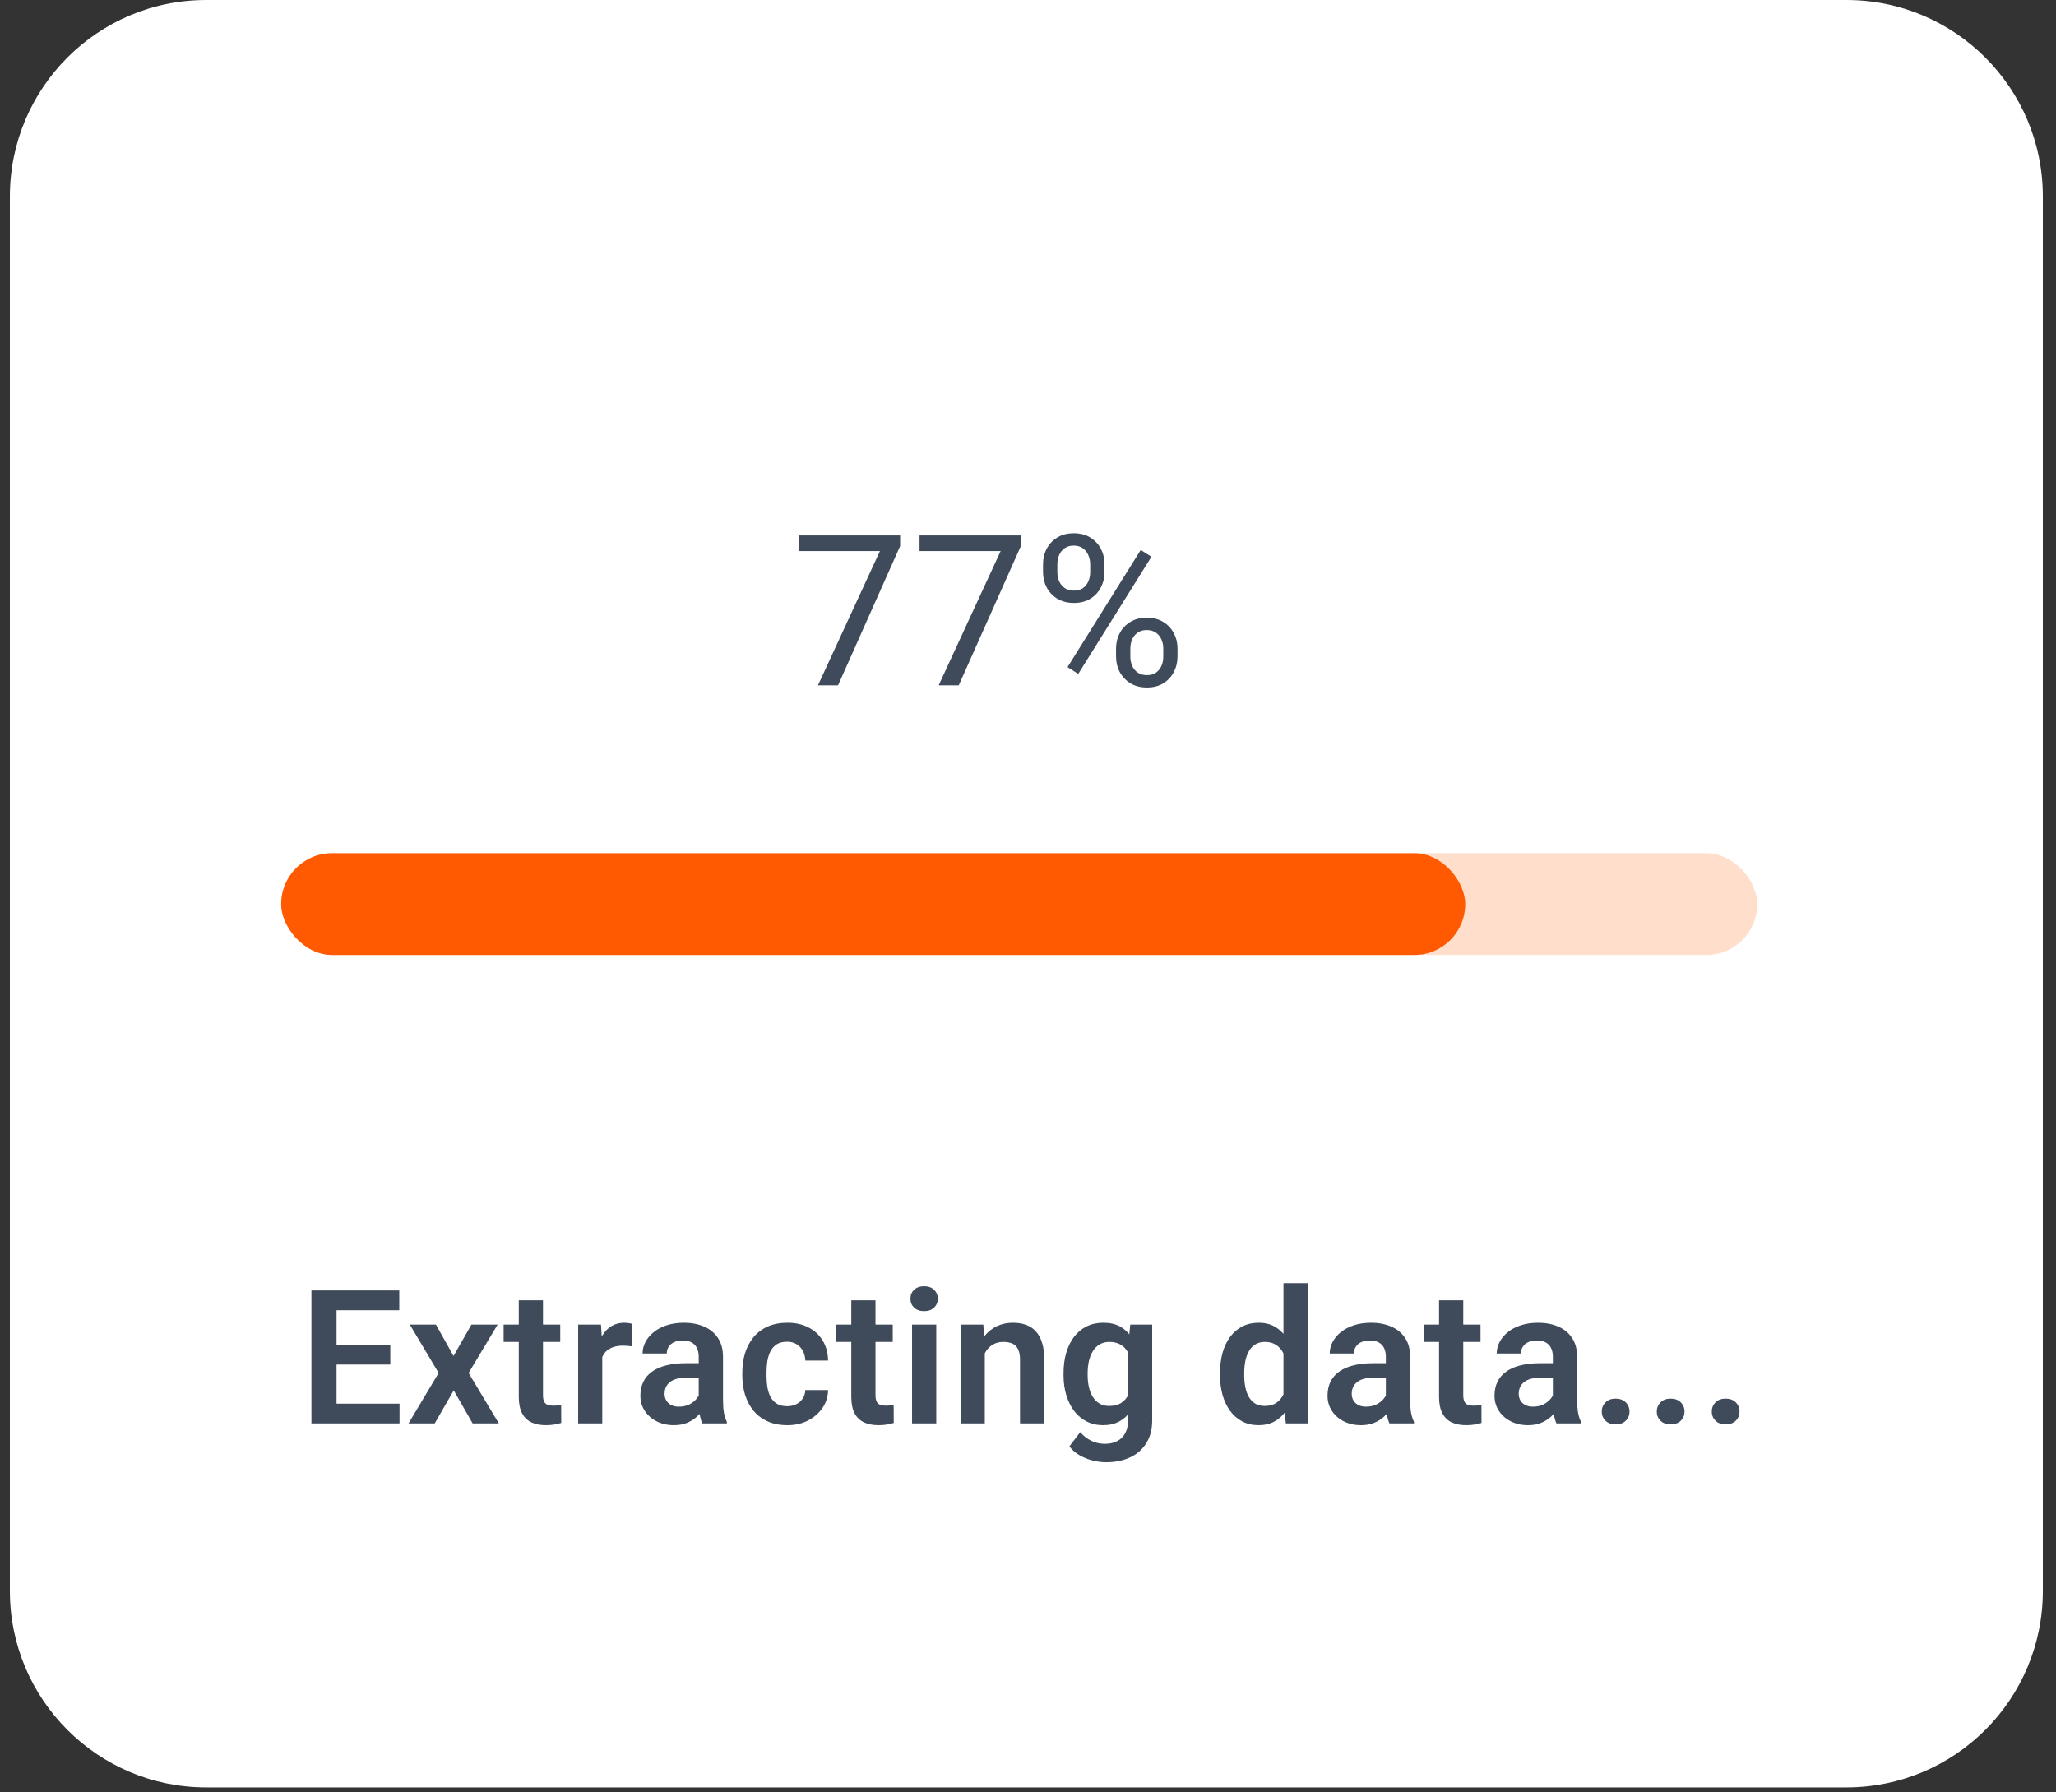
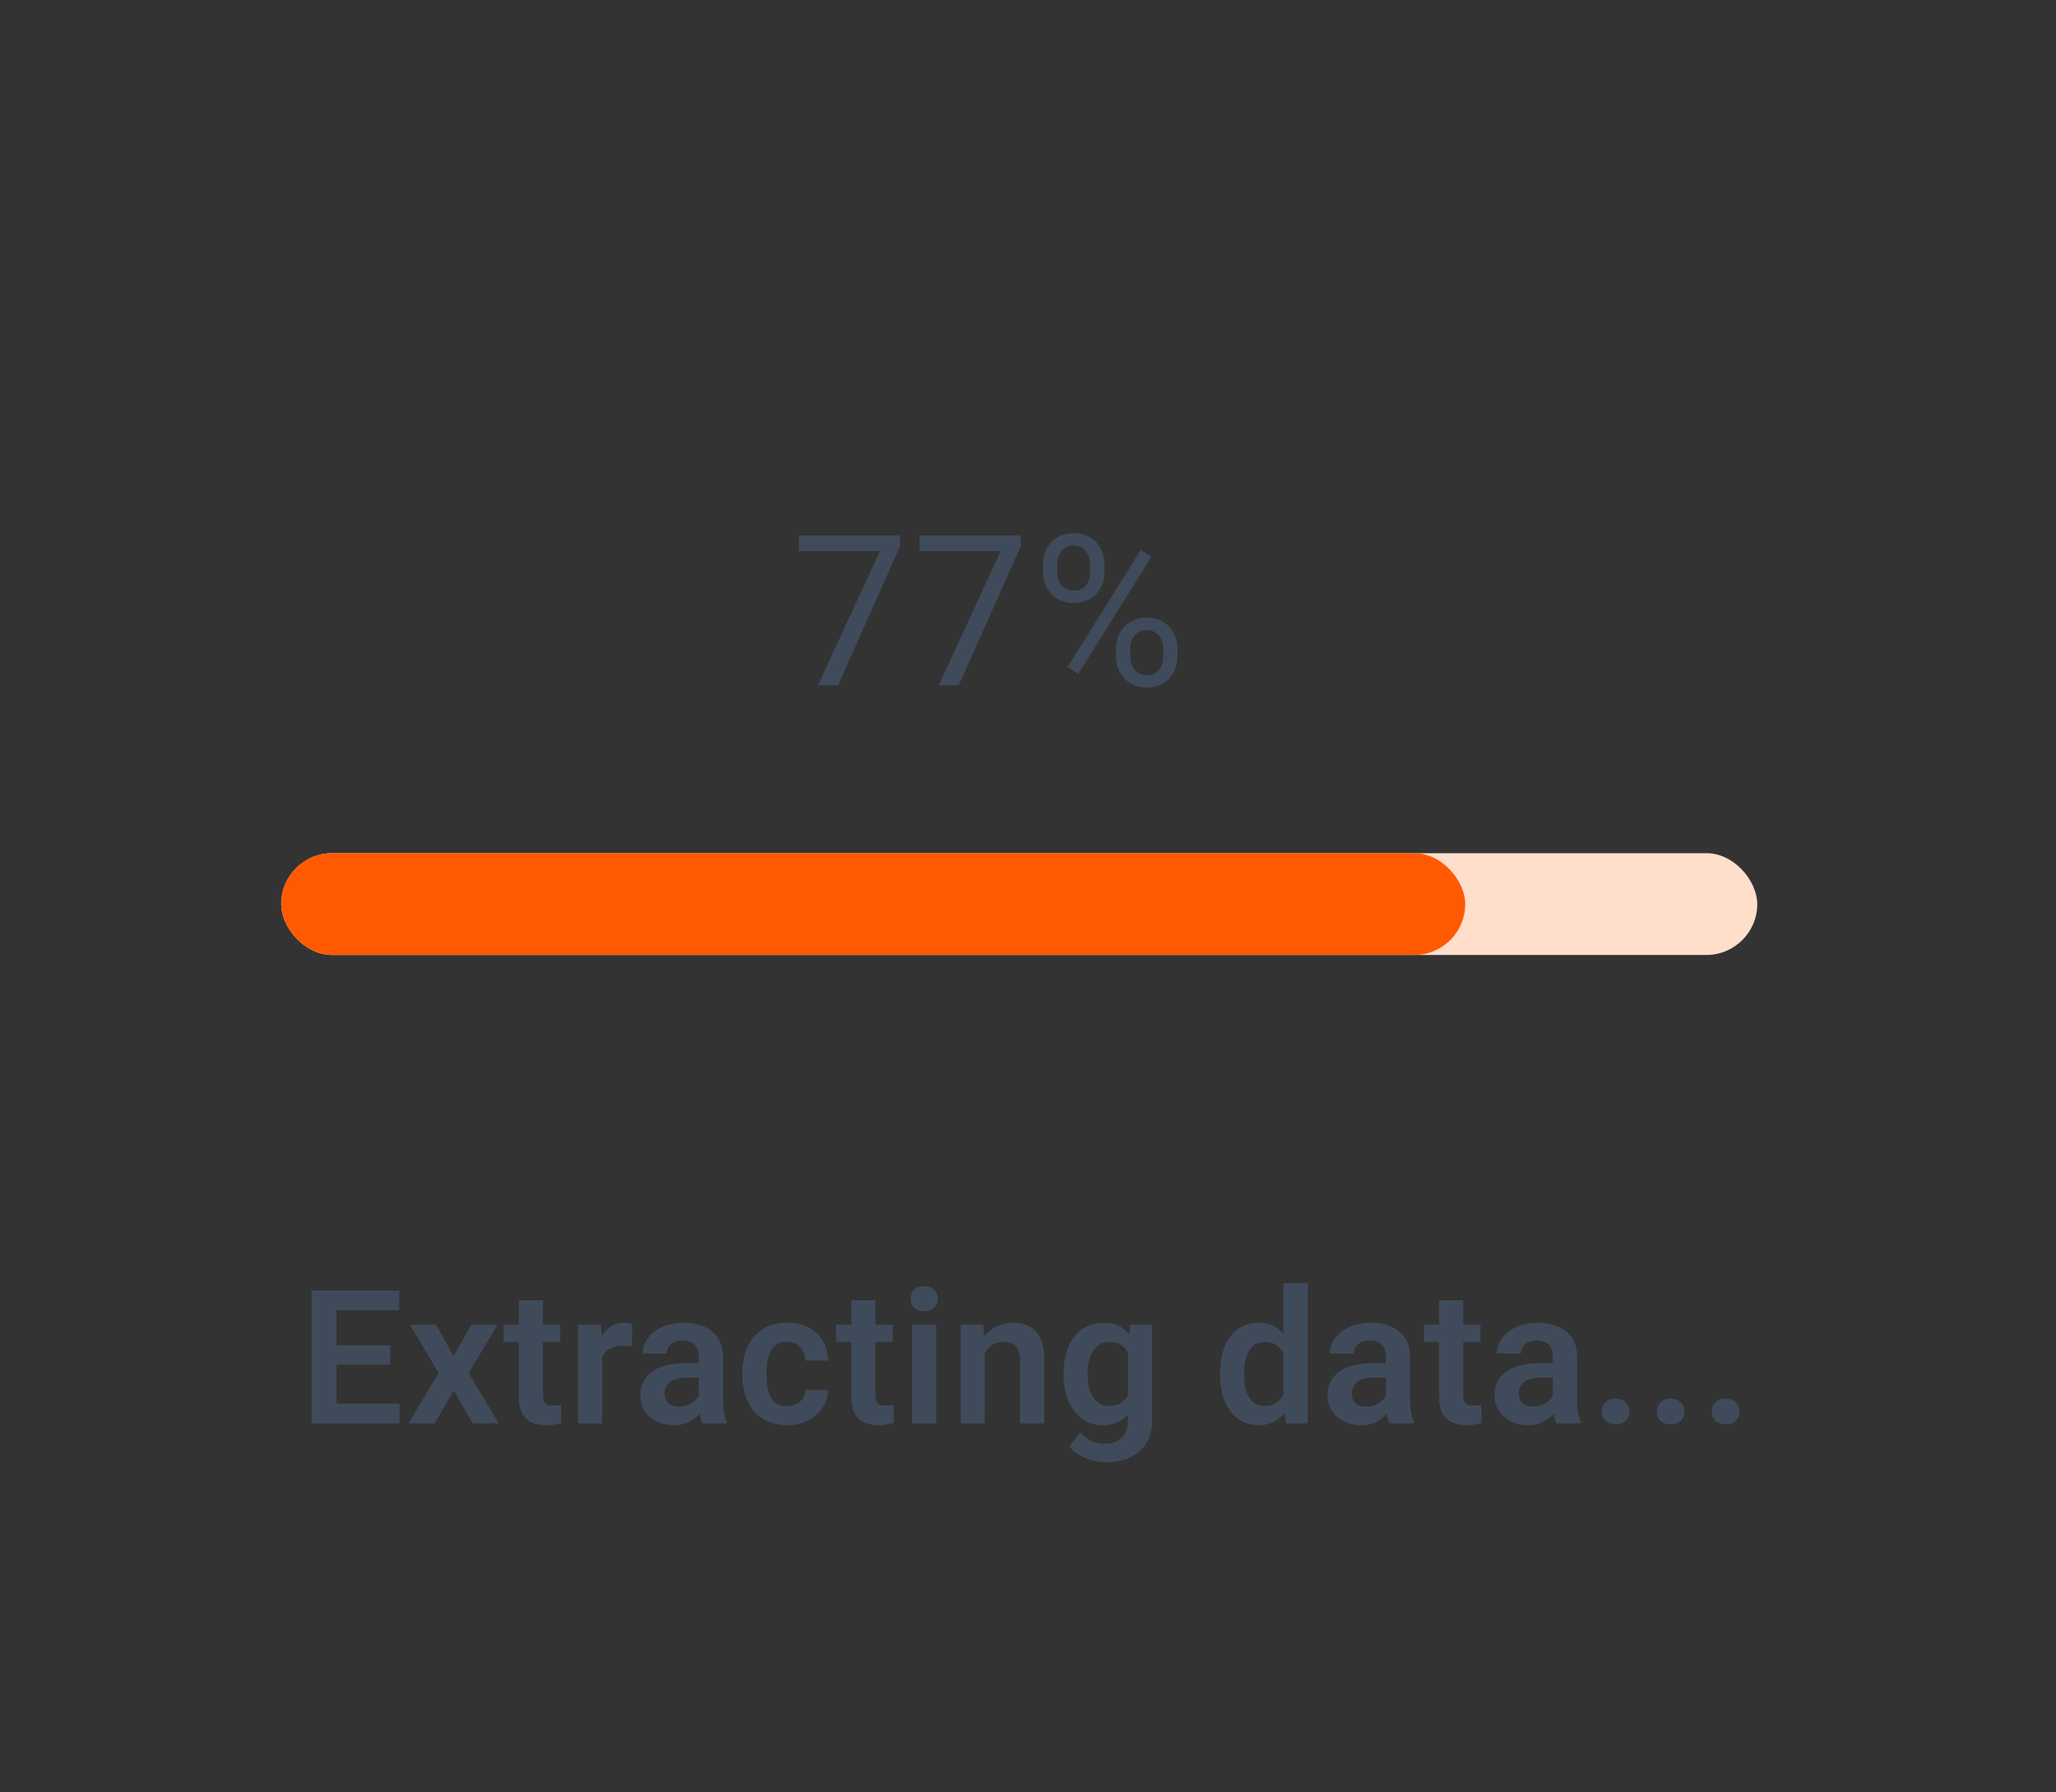
<svg xmlns="http://www.w3.org/2000/svg" width="117" height="102" viewBox="0 0 117 102" fill="none">
  <rect x="0" y="0" width="117" height="102" fill="#333333" stroke="none" />
-   <path d="M0.562 11.178C0.562 5.004 5.566 0 11.739 0H105.073C111.246 0 116.251 5.004 116.251 11.178V90.539C116.251 96.713 111.246 101.717 105.073 101.717H11.739C5.566 101.717 0.562 96.713 0.562 90.539V11.178Z" fill="white" />
  <rect x="16" y="48.552" width="84" height="5.792" rx="2.896" fill="#FFDECC" />
  <rect x="16" y="48.552" width="67.381" height="5.792" rx="2.896" fill="#FF5A02" />
  <path d="M22.736 79.878V81H18.715V79.878H22.736ZM19.151 73.435V81H17.722V73.435H19.151ZM22.211 76.558V77.654H18.715V76.558H22.211ZM22.721 73.435V74.562H18.715V73.435H22.721ZM24.807 75.378L25.809 77.165L26.828 75.378H28.319L26.667 78.132L28.387 81H26.895L25.82 79.124L24.739 81H23.248L24.962 78.132L23.321 75.378H24.807ZM31.881 75.378V76.365H28.659V75.378H31.881ZM29.522 73.996H30.899V79.379C30.899 79.545 30.921 79.673 30.966 79.763C31.011 79.853 31.079 79.914 31.169 79.945C31.259 79.976 31.366 79.992 31.491 79.992C31.581 79.992 31.664 79.987 31.74 79.976C31.817 79.966 31.881 79.956 31.933 79.945L31.938 80.974C31.823 81.012 31.694 81.043 31.548 81.067C31.406 81.092 31.245 81.104 31.065 81.104C30.757 81.104 30.486 81.052 30.254 80.948C30.022 80.841 29.842 80.669 29.714 80.434C29.586 80.195 29.522 79.879 29.522 79.488V73.996ZM34.273 76.526V81H32.901V75.378H34.2L34.273 76.526ZM35.983 75.342L35.962 76.62C35.886 76.606 35.799 76.596 35.702 76.589C35.608 76.582 35.52 76.578 35.437 76.578C35.226 76.578 35.04 76.608 34.881 76.667C34.722 76.722 34.588 76.803 34.481 76.911C34.377 77.018 34.297 77.15 34.242 77.306C34.187 77.458 34.155 77.631 34.148 77.825L33.852 77.789C33.852 77.432 33.889 77.101 33.961 76.797C34.034 76.492 34.14 76.225 34.278 75.996C34.417 75.768 34.59 75.591 34.798 75.466C35.009 75.338 35.252 75.274 35.525 75.274C35.602 75.274 35.683 75.281 35.77 75.295C35.86 75.305 35.931 75.321 35.983 75.342ZM39.762 79.805V77.212C39.762 77.022 39.73 76.857 39.664 76.719C39.598 76.58 39.498 76.473 39.362 76.397C39.227 76.32 39.056 76.282 38.848 76.282C38.664 76.282 38.503 76.313 38.365 76.376C38.23 76.438 38.126 76.526 38.053 76.641C37.98 76.752 37.944 76.88 37.944 77.025H36.567C36.567 76.793 36.622 76.573 36.733 76.365C36.844 76.154 37.002 75.967 37.206 75.804C37.414 75.638 37.662 75.508 37.949 75.415C38.24 75.321 38.566 75.274 38.926 75.274C39.352 75.274 39.731 75.347 40.064 75.492C40.4 75.635 40.663 75.849 40.854 76.137C41.047 76.424 41.145 76.786 41.145 77.223V79.675C41.145 79.956 41.162 80.196 41.197 80.397C41.235 80.595 41.29 80.766 41.363 80.912V81H39.965C39.899 80.858 39.849 80.678 39.814 80.46C39.78 80.238 39.762 80.02 39.762 79.805ZM39.955 77.576L39.965 78.392H39.097C38.883 78.392 38.694 78.414 38.531 78.459C38.368 78.501 38.235 78.563 38.131 78.646C38.027 78.726 37.949 78.823 37.897 78.937C37.845 79.048 37.819 79.174 37.819 79.317C37.819 79.455 37.85 79.58 37.913 79.691C37.978 79.802 38.072 79.89 38.193 79.956C38.318 80.018 38.464 80.049 38.63 80.049C38.872 80.049 39.084 80.001 39.264 79.904C39.444 79.803 39.584 79.682 39.684 79.54C39.785 79.398 39.839 79.263 39.846 79.135L40.24 79.727C40.192 79.869 40.119 80.02 40.022 80.179C39.925 80.338 39.8 80.487 39.648 80.626C39.496 80.764 39.312 80.879 39.097 80.969C38.883 81.059 38.633 81.104 38.349 81.104C37.986 81.104 37.66 81.031 37.372 80.886C37.085 80.74 36.858 80.541 36.692 80.288C36.526 80.035 36.442 79.748 36.442 79.426C36.442 79.128 36.498 78.865 36.609 78.636C36.719 78.407 36.884 78.215 37.102 78.059C37.32 77.9 37.591 77.78 37.913 77.701C38.238 77.618 38.611 77.576 39.03 77.576H39.955ZM44.794 80.023C44.989 80.023 45.162 79.985 45.314 79.909C45.467 79.833 45.588 79.725 45.678 79.587C45.771 79.448 45.822 79.287 45.828 79.103H47.122C47.115 79.485 47.008 79.826 46.8 80.127C46.592 80.428 46.315 80.668 45.969 80.844C45.626 81.017 45.241 81.104 44.815 81.104C44.382 81.104 44.005 81.031 43.683 80.886C43.36 80.74 43.092 80.538 42.877 80.278C42.666 80.018 42.507 79.717 42.399 79.374C42.295 79.031 42.243 78.664 42.243 78.272V78.106C42.243 77.715 42.295 77.347 42.399 77.004C42.507 76.662 42.666 76.36 42.877 76.1C43.092 75.841 43.36 75.638 43.683 75.492C44.005 75.347 44.38 75.274 44.81 75.274C45.264 75.274 45.662 75.362 46.005 75.539C46.352 75.716 46.622 75.965 46.816 76.287C47.013 76.609 47.115 76.989 47.122 77.425H45.828C45.822 77.224 45.776 77.044 45.693 76.885C45.61 76.726 45.492 76.597 45.34 76.5C45.188 76.403 45.002 76.355 44.784 76.355C44.552 76.355 44.358 76.403 44.202 76.5C44.05 76.597 43.93 76.731 43.844 76.9C43.761 77.067 43.702 77.254 43.667 77.462C43.636 77.666 43.62 77.881 43.62 78.106V78.272C43.62 78.501 43.636 78.719 43.667 78.927C43.702 79.135 43.761 79.322 43.844 79.488C43.93 79.651 44.05 79.781 44.202 79.878C44.358 79.975 44.556 80.023 44.794 80.023ZM50.803 75.378V76.365H47.582V75.378H50.803ZM48.444 73.996H49.821V79.379C49.821 79.545 49.844 79.673 49.889 79.763C49.934 79.853 50.001 79.914 50.092 79.945C50.182 79.976 50.289 79.992 50.414 79.992C50.504 79.992 50.587 79.987 50.663 79.976C50.739 79.966 50.803 79.956 50.855 79.945L50.861 80.974C50.746 81.012 50.616 81.043 50.471 81.067C50.329 81.092 50.168 81.104 49.988 81.104C49.679 81.104 49.409 81.052 49.177 80.948C48.945 80.841 48.765 80.669 48.637 80.434C48.508 80.195 48.444 79.879 48.444 79.488V73.996ZM53.279 75.378V81H51.902V75.378H53.279ZM51.809 73.908C51.809 73.703 51.878 73.534 52.017 73.398C52.158 73.263 52.349 73.196 52.588 73.196C52.827 73.196 53.016 73.263 53.154 73.398C53.296 73.534 53.367 73.703 53.367 73.908C53.367 74.109 53.296 74.277 53.154 74.412C53.016 74.547 52.827 74.614 52.588 74.614C52.349 74.614 52.158 74.547 52.017 74.412C51.878 74.277 51.809 74.109 51.809 73.908ZM56.041 76.578V81H54.669V75.378H55.957L56.041 76.578ZM55.822 77.986H55.417C55.42 77.578 55.476 77.207 55.583 76.874C55.691 76.542 55.841 76.256 56.035 76.017C56.233 75.778 56.467 75.595 56.737 75.466C57.007 75.338 57.308 75.274 57.641 75.274C57.911 75.274 58.155 75.312 58.373 75.388C58.592 75.465 58.779 75.586 58.935 75.752C59.094 75.918 59.215 76.137 59.298 76.407C59.385 76.674 59.428 77.003 59.428 77.394V81H58.046V77.384C58.046 77.127 58.008 76.925 57.932 76.776C57.859 76.627 57.752 76.521 57.61 76.459C57.471 76.397 57.3 76.365 57.095 76.365C56.884 76.365 56.699 76.409 56.539 76.495C56.383 76.578 56.252 76.694 56.144 76.843C56.041 76.992 55.961 77.164 55.905 77.358C55.85 77.552 55.822 77.761 55.822 77.986ZM64.32 75.378H65.567V80.829C65.567 81.338 65.456 81.769 65.234 82.122C65.016 82.479 64.71 82.749 64.315 82.933C63.92 83.12 63.461 83.213 62.938 83.213C62.713 83.213 62.468 83.182 62.205 83.12C61.945 83.058 61.694 82.959 61.452 82.824C61.213 82.692 61.014 82.521 60.854 82.309L61.473 81.499C61.66 81.717 61.871 81.882 62.106 81.992C62.342 82.107 62.597 82.164 62.87 82.164C63.147 82.164 63.383 82.112 63.577 82.008C63.774 81.907 63.925 81.759 64.029 81.561C64.136 81.367 64.19 81.128 64.19 80.844V76.662L64.32 75.378ZM60.522 78.257V78.147C60.522 77.718 60.574 77.328 60.678 76.978C60.782 76.625 60.931 76.322 61.124 76.069C61.322 75.816 61.559 75.621 61.836 75.482C62.117 75.344 62.432 75.274 62.782 75.274C63.153 75.274 63.464 75.342 63.717 75.477C63.974 75.612 64.185 75.804 64.351 76.054C64.521 76.303 64.653 76.599 64.746 76.942C64.843 77.281 64.918 77.656 64.969 78.064V78.361C64.921 78.759 64.843 79.124 64.736 79.457C64.632 79.789 64.493 80.08 64.32 80.33C64.147 80.576 63.932 80.766 63.676 80.901C63.419 81.036 63.118 81.104 62.772 81.104C62.425 81.104 62.113 81.033 61.836 80.891C61.559 80.749 61.322 80.55 61.124 80.293C60.931 80.037 60.782 79.736 60.678 79.389C60.574 79.043 60.522 78.665 60.522 78.257ZM61.894 78.147V78.257C61.894 78.499 61.918 78.726 61.966 78.937C62.015 79.149 62.089 79.336 62.19 79.498C62.29 79.658 62.416 79.782 62.569 79.873C62.721 79.963 62.903 80.008 63.114 80.008C63.398 80.008 63.631 79.949 63.811 79.831C63.994 79.71 64.133 79.545 64.226 79.337C64.323 79.126 64.386 78.889 64.413 78.626V77.81C64.396 77.602 64.358 77.41 64.299 77.233C64.244 77.056 64.166 76.904 64.065 76.776C63.965 76.648 63.837 76.547 63.681 76.474C63.525 76.402 63.34 76.365 63.125 76.365C62.917 76.365 62.735 76.412 62.579 76.506C62.423 76.596 62.295 76.722 62.195 76.885C62.094 77.048 62.018 77.237 61.966 77.451C61.918 77.666 61.894 77.898 61.894 78.147ZM73.038 79.805V73.019H74.42V81H73.173L73.038 79.805ZM69.427 78.257V78.147C69.427 77.718 69.476 77.328 69.573 76.978C69.673 76.625 69.819 76.322 70.009 76.069C70.2 75.816 70.43 75.621 70.7 75.482C70.974 75.344 71.284 75.274 71.63 75.274C71.966 75.274 72.259 75.342 72.508 75.477C72.761 75.612 72.976 75.804 73.153 76.054C73.333 76.303 73.477 76.599 73.584 76.942C73.691 77.281 73.769 77.656 73.818 78.064V78.361C73.769 78.759 73.691 79.124 73.584 79.457C73.477 79.789 73.333 80.08 73.153 80.33C72.976 80.576 72.761 80.766 72.508 80.901C72.255 81.036 71.959 81.104 71.62 81.104C71.277 81.104 70.969 81.033 70.695 80.891C70.425 80.749 70.195 80.55 70.004 80.293C69.817 80.037 69.673 79.736 69.573 79.389C69.476 79.043 69.427 78.665 69.427 78.257ZM70.804 78.147V78.257C70.804 78.499 70.825 78.726 70.867 78.937C70.908 79.149 70.976 79.336 71.069 79.498C71.163 79.658 71.282 79.782 71.428 79.873C71.576 79.963 71.757 80.008 71.968 80.008C72.238 80.008 72.46 79.949 72.633 79.831C72.81 79.71 72.947 79.545 73.043 79.337C73.141 79.126 73.203 78.889 73.231 78.626V77.81C73.217 77.602 73.18 77.41 73.121 77.233C73.066 77.056 72.986 76.904 72.882 76.776C72.782 76.648 72.657 76.547 72.508 76.474C72.359 76.402 72.183 76.365 71.978 76.365C71.767 76.365 71.587 76.412 71.438 76.506C71.289 76.596 71.168 76.722 71.074 76.885C70.981 77.048 70.912 77.237 70.867 77.451C70.825 77.666 70.804 77.898 70.804 78.147ZM78.865 79.805V77.212C78.865 77.022 78.832 76.857 78.767 76.719C78.701 76.58 78.6 76.473 78.465 76.397C78.33 76.32 78.159 76.282 77.951 76.282C77.767 76.282 77.606 76.313 77.468 76.376C77.332 76.438 77.229 76.526 77.156 76.641C77.083 76.752 77.047 76.88 77.047 77.025H75.67C75.67 76.793 75.725 76.573 75.836 76.365C75.947 76.154 76.105 75.967 76.309 75.804C76.517 75.638 76.764 75.508 77.052 75.415C77.343 75.321 77.668 75.274 78.029 75.274C78.455 75.274 78.834 75.347 79.167 75.492C79.503 75.635 79.766 75.849 79.956 76.137C80.15 76.424 80.247 76.786 80.247 77.223V79.675C80.247 79.956 80.265 80.196 80.299 80.397C80.337 80.595 80.393 80.766 80.466 80.912V81H79.068C79.002 80.858 78.952 80.678 78.917 80.46C78.883 80.238 78.865 80.02 78.865 79.805ZM79.058 77.576L79.068 78.392H78.2C77.986 78.392 77.797 78.414 77.634 78.459C77.471 78.501 77.338 78.563 77.234 78.646C77.13 78.726 77.052 78.823 77 78.937C76.948 79.048 76.922 79.174 76.922 79.317C76.922 79.455 76.953 79.58 77.016 79.691C77.081 79.802 77.175 79.89 77.296 79.956C77.421 80.018 77.566 80.049 77.733 80.049C77.975 80.049 78.186 80.001 78.367 79.904C78.547 79.803 78.687 79.682 78.787 79.54C78.888 79.398 78.942 79.263 78.948 79.135L79.343 79.727C79.295 79.869 79.222 80.02 79.125 80.179C79.028 80.338 78.903 80.487 78.751 80.626C78.599 80.764 78.415 80.879 78.2 80.969C77.986 81.059 77.736 81.104 77.452 81.104C77.088 81.104 76.763 81.031 76.475 80.886C76.188 80.74 75.961 80.541 75.795 80.288C75.628 80.035 75.545 79.748 75.545 79.426C75.545 79.128 75.601 78.865 75.711 78.636C75.822 78.407 75.987 78.215 76.205 78.059C76.423 77.9 76.694 77.78 77.016 77.701C77.341 77.618 77.714 77.576 78.133 77.576H79.058ZM84.251 75.378V76.365H81.029V75.378H84.251ZM81.892 73.996H83.269V79.379C83.269 79.545 83.291 79.673 83.336 79.763C83.381 79.853 83.449 79.914 83.539 79.945C83.629 79.976 83.736 79.992 83.861 79.992C83.951 79.992 84.034 79.987 84.11 79.976C84.187 79.966 84.251 79.956 84.303 79.945L84.308 80.974C84.194 81.012 84.064 81.043 83.918 81.067C83.776 81.092 83.615 81.104 83.435 81.104C83.127 81.104 82.856 81.052 82.624 80.948C82.392 80.841 82.212 80.669 82.084 80.434C81.956 80.195 81.892 79.879 81.892 79.488V73.996ZM88.368 79.805V77.212C88.368 77.022 88.335 76.857 88.269 76.719C88.204 76.58 88.103 76.473 87.968 76.397C87.833 76.32 87.662 76.282 87.454 76.282C87.27 76.282 87.109 76.313 86.971 76.376C86.835 76.438 86.732 76.526 86.659 76.641C86.586 76.752 86.55 76.88 86.55 77.025H85.173C85.173 76.793 85.228 76.573 85.339 76.365C85.45 76.154 85.608 75.967 85.812 75.804C86.02 75.638 86.267 75.508 86.555 75.415C86.846 75.321 87.171 75.274 87.532 75.274C87.958 75.274 88.337 75.347 88.67 75.492C89.006 75.635 89.269 75.849 89.459 76.137C89.653 76.424 89.75 76.786 89.75 77.223V79.675C89.75 79.956 89.768 80.196 89.802 80.397C89.84 80.595 89.896 80.766 89.969 80.912V81H88.571C88.505 80.858 88.455 80.678 88.42 80.46C88.386 80.238 88.368 80.02 88.368 79.805ZM88.561 77.576L88.571 78.392H87.703C87.488 78.392 87.3 78.414 87.137 78.459C86.974 78.501 86.841 78.563 86.737 78.646C86.633 78.726 86.555 78.823 86.503 78.937C86.451 79.048 86.425 79.174 86.425 79.317C86.425 79.455 86.456 79.58 86.519 79.691C86.584 79.802 86.678 79.89 86.799 79.956C86.924 80.018 87.069 80.049 87.236 80.049C87.478 80.049 87.689 80.001 87.869 79.904C88.05 79.803 88.19 79.682 88.29 79.54C88.391 79.398 88.444 79.263 88.451 79.135L88.846 79.727C88.798 79.869 88.725 80.02 88.628 80.179C88.531 80.338 88.406 80.487 88.254 80.626C88.102 80.764 87.918 80.879 87.703 80.969C87.488 81.059 87.239 81.104 86.955 81.104C86.591 81.104 86.266 81.031 85.978 80.886C85.691 80.74 85.464 80.541 85.297 80.288C85.131 80.035 85.048 79.748 85.048 79.426C85.048 79.128 85.103 78.865 85.214 78.636C85.325 78.407 85.49 78.215 85.708 78.059C85.926 77.9 86.196 77.78 86.519 77.701C86.844 77.618 87.216 77.576 87.636 77.576H88.561ZM91.15 80.33C91.15 80.122 91.222 79.947 91.364 79.805C91.505 79.663 91.698 79.592 91.94 79.592C92.183 79.592 92.375 79.663 92.517 79.805C92.659 79.947 92.73 80.122 92.73 80.33C92.73 80.534 92.659 80.707 92.517 80.849C92.375 80.988 92.183 81.057 91.94 81.057C91.698 81.057 91.505 80.988 91.364 80.849C91.222 80.707 91.15 80.534 91.15 80.33ZM94.281 80.33C94.281 80.122 94.352 79.947 94.494 79.805C94.636 79.663 94.828 79.592 95.071 79.592C95.313 79.592 95.505 79.663 95.647 79.805C95.789 79.947 95.86 80.122 95.86 80.33C95.86 80.534 95.789 80.707 95.647 80.849C95.505 80.988 95.313 81.057 95.071 81.057C94.828 81.057 94.636 80.988 94.494 80.849C94.352 80.707 94.281 80.534 94.281 80.33ZM97.411 80.33C97.411 80.122 97.482 79.947 97.624 79.805C97.766 79.663 97.959 79.592 98.201 79.592C98.444 79.592 98.636 79.663 98.778 79.805C98.92 79.947 98.991 80.122 98.991 80.33C98.991 80.534 98.92 80.707 98.778 80.849C98.636 80.988 98.444 81.057 98.201 81.057C97.959 81.057 97.766 80.988 97.624 80.849C97.482 80.707 97.411 80.534 97.411 80.33Z" fill="#3F4B5A" />
  <path d="M51.223 30.469V31.078L47.69 39H46.547L50.074 31.359H45.457V30.469H51.223ZM58.093 30.469V31.078L54.559 39H53.417L56.944 31.359H52.327V30.469H58.093ZM59.355 32.56V32.109C59.355 31.785 59.425 31.49 59.566 31.225C59.707 30.959 59.908 30.746 60.17 30.586C60.431 30.426 60.742 30.346 61.101 30.346C61.468 30.346 61.781 30.426 62.039 30.586C62.3 30.746 62.502 30.959 62.642 31.225C62.783 31.49 62.853 31.785 62.853 32.109V32.56C62.853 32.877 62.783 33.168 62.642 33.434C62.506 33.699 62.306 33.912 62.045 34.072C61.787 34.232 61.476 34.312 61.113 34.312C60.75 34.312 60.435 34.232 60.17 34.072C59.908 33.912 59.707 33.699 59.566 33.434C59.425 33.168 59.355 32.877 59.355 32.56ZM60.17 32.109V32.56C60.17 32.74 60.203 32.91 60.269 33.07C60.34 33.23 60.445 33.361 60.586 33.463C60.726 33.56 60.902 33.609 61.113 33.609C61.324 33.609 61.498 33.56 61.635 33.463C61.771 33.361 61.873 33.23 61.939 33.07C62.006 32.91 62.039 32.74 62.039 32.56V32.109C62.039 31.926 62.004 31.754 61.933 31.594C61.867 31.43 61.763 31.299 61.623 31.201C61.486 31.1 61.312 31.049 61.101 31.049C60.894 31.049 60.721 31.1 60.58 31.201C60.443 31.299 60.34 31.43 60.269 31.594C60.203 31.754 60.17 31.926 60.17 32.109ZM63.51 37.365V36.908C63.51 36.588 63.58 36.295 63.721 36.029C63.861 35.764 64.062 35.551 64.324 35.391C64.586 35.23 64.896 35.15 65.256 35.15C65.623 35.15 65.935 35.23 66.193 35.391C66.455 35.551 66.656 35.764 66.797 36.029C66.937 36.295 67.008 36.588 67.008 36.908V37.365C67.008 37.685 66.937 37.978 66.797 38.244C66.66 38.51 66.461 38.723 66.199 38.883C65.941 39.043 65.631 39.123 65.267 39.123C64.904 39.123 64.592 39.043 64.33 38.883C64.068 38.723 63.865 38.51 63.721 38.244C63.58 37.978 63.51 37.685 63.51 37.365ZM64.324 36.908V37.365C64.324 37.545 64.357 37.717 64.424 37.881C64.494 38.041 64.599 38.172 64.74 38.273C64.881 38.371 65.056 38.42 65.267 38.42C65.478 38.42 65.652 38.371 65.789 38.273C65.93 38.172 66.033 38.041 66.099 37.881C66.166 37.721 66.199 37.549 66.199 37.365V36.908C66.199 36.725 66.164 36.553 66.094 36.393C66.027 36.232 65.924 36.103 65.783 36.006C65.646 35.904 65.471 35.853 65.256 35.853C65.049 35.853 64.875 35.904 64.734 36.006C64.597 36.103 64.494 36.232 64.424 36.393C64.357 36.553 64.324 36.725 64.324 36.908ZM65.525 31.682L61.359 38.35L60.75 37.963L64.916 31.295L65.525 31.682Z" fill="#3F4B5A" />
</svg>